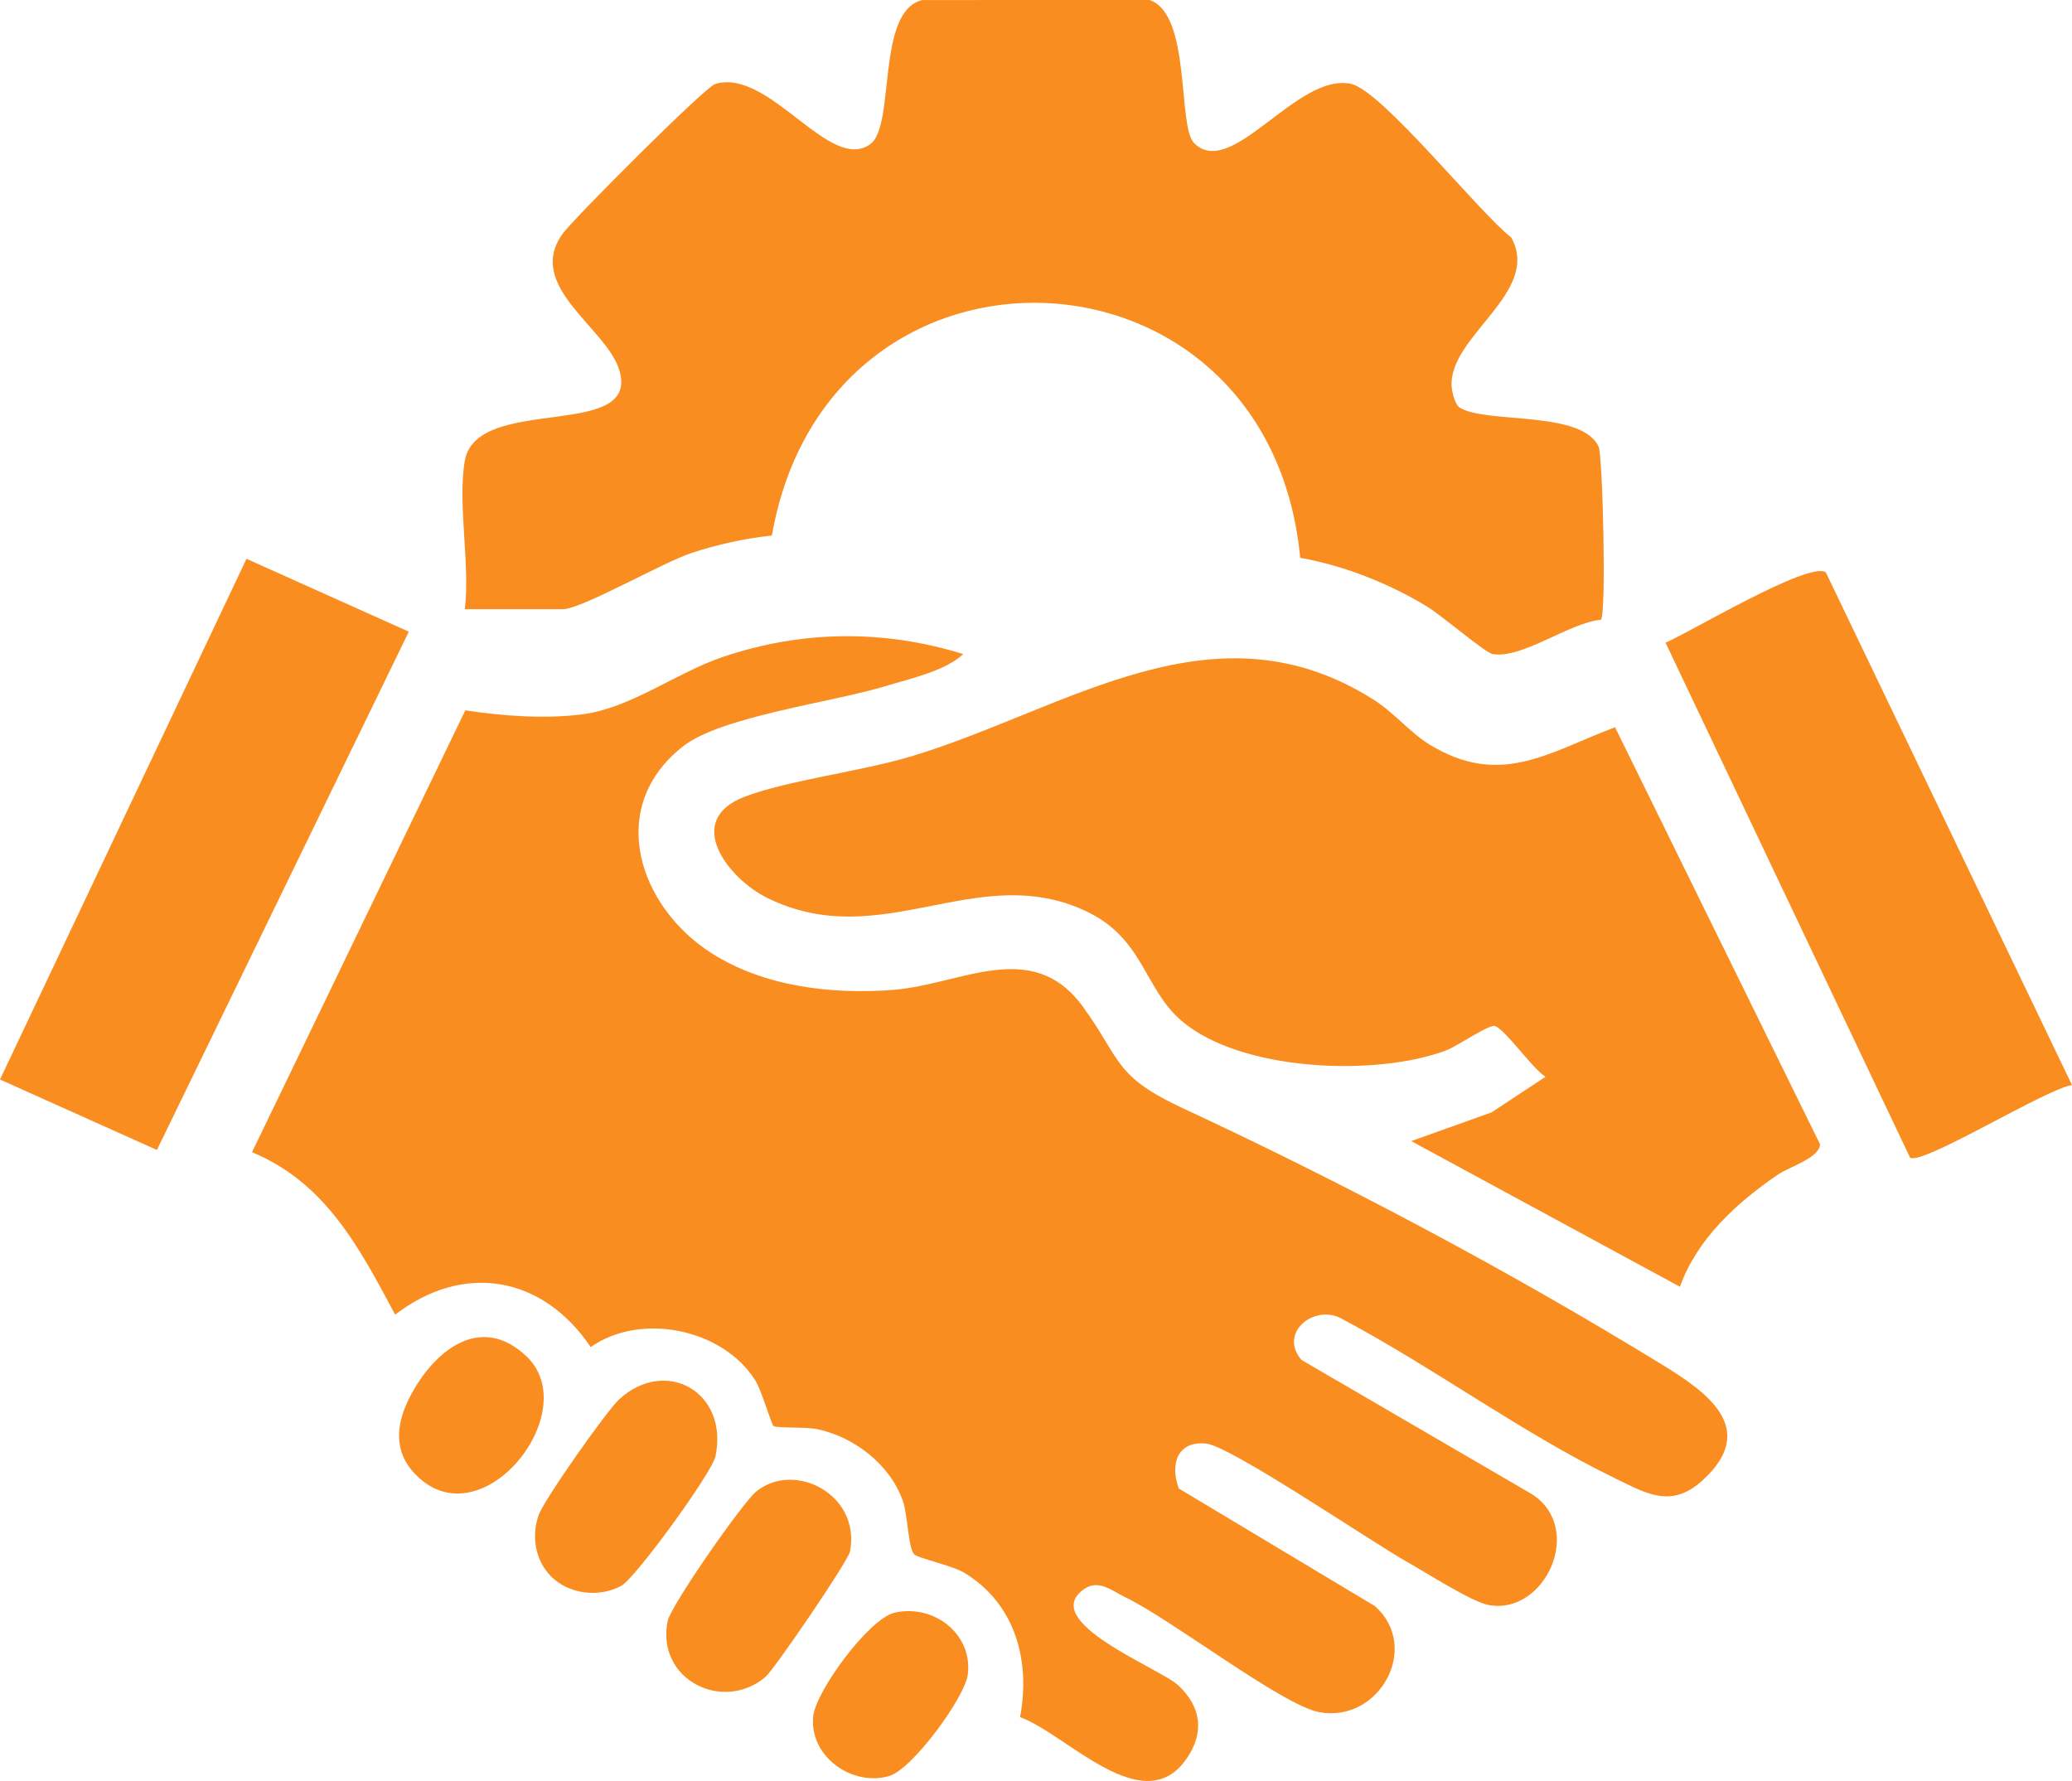
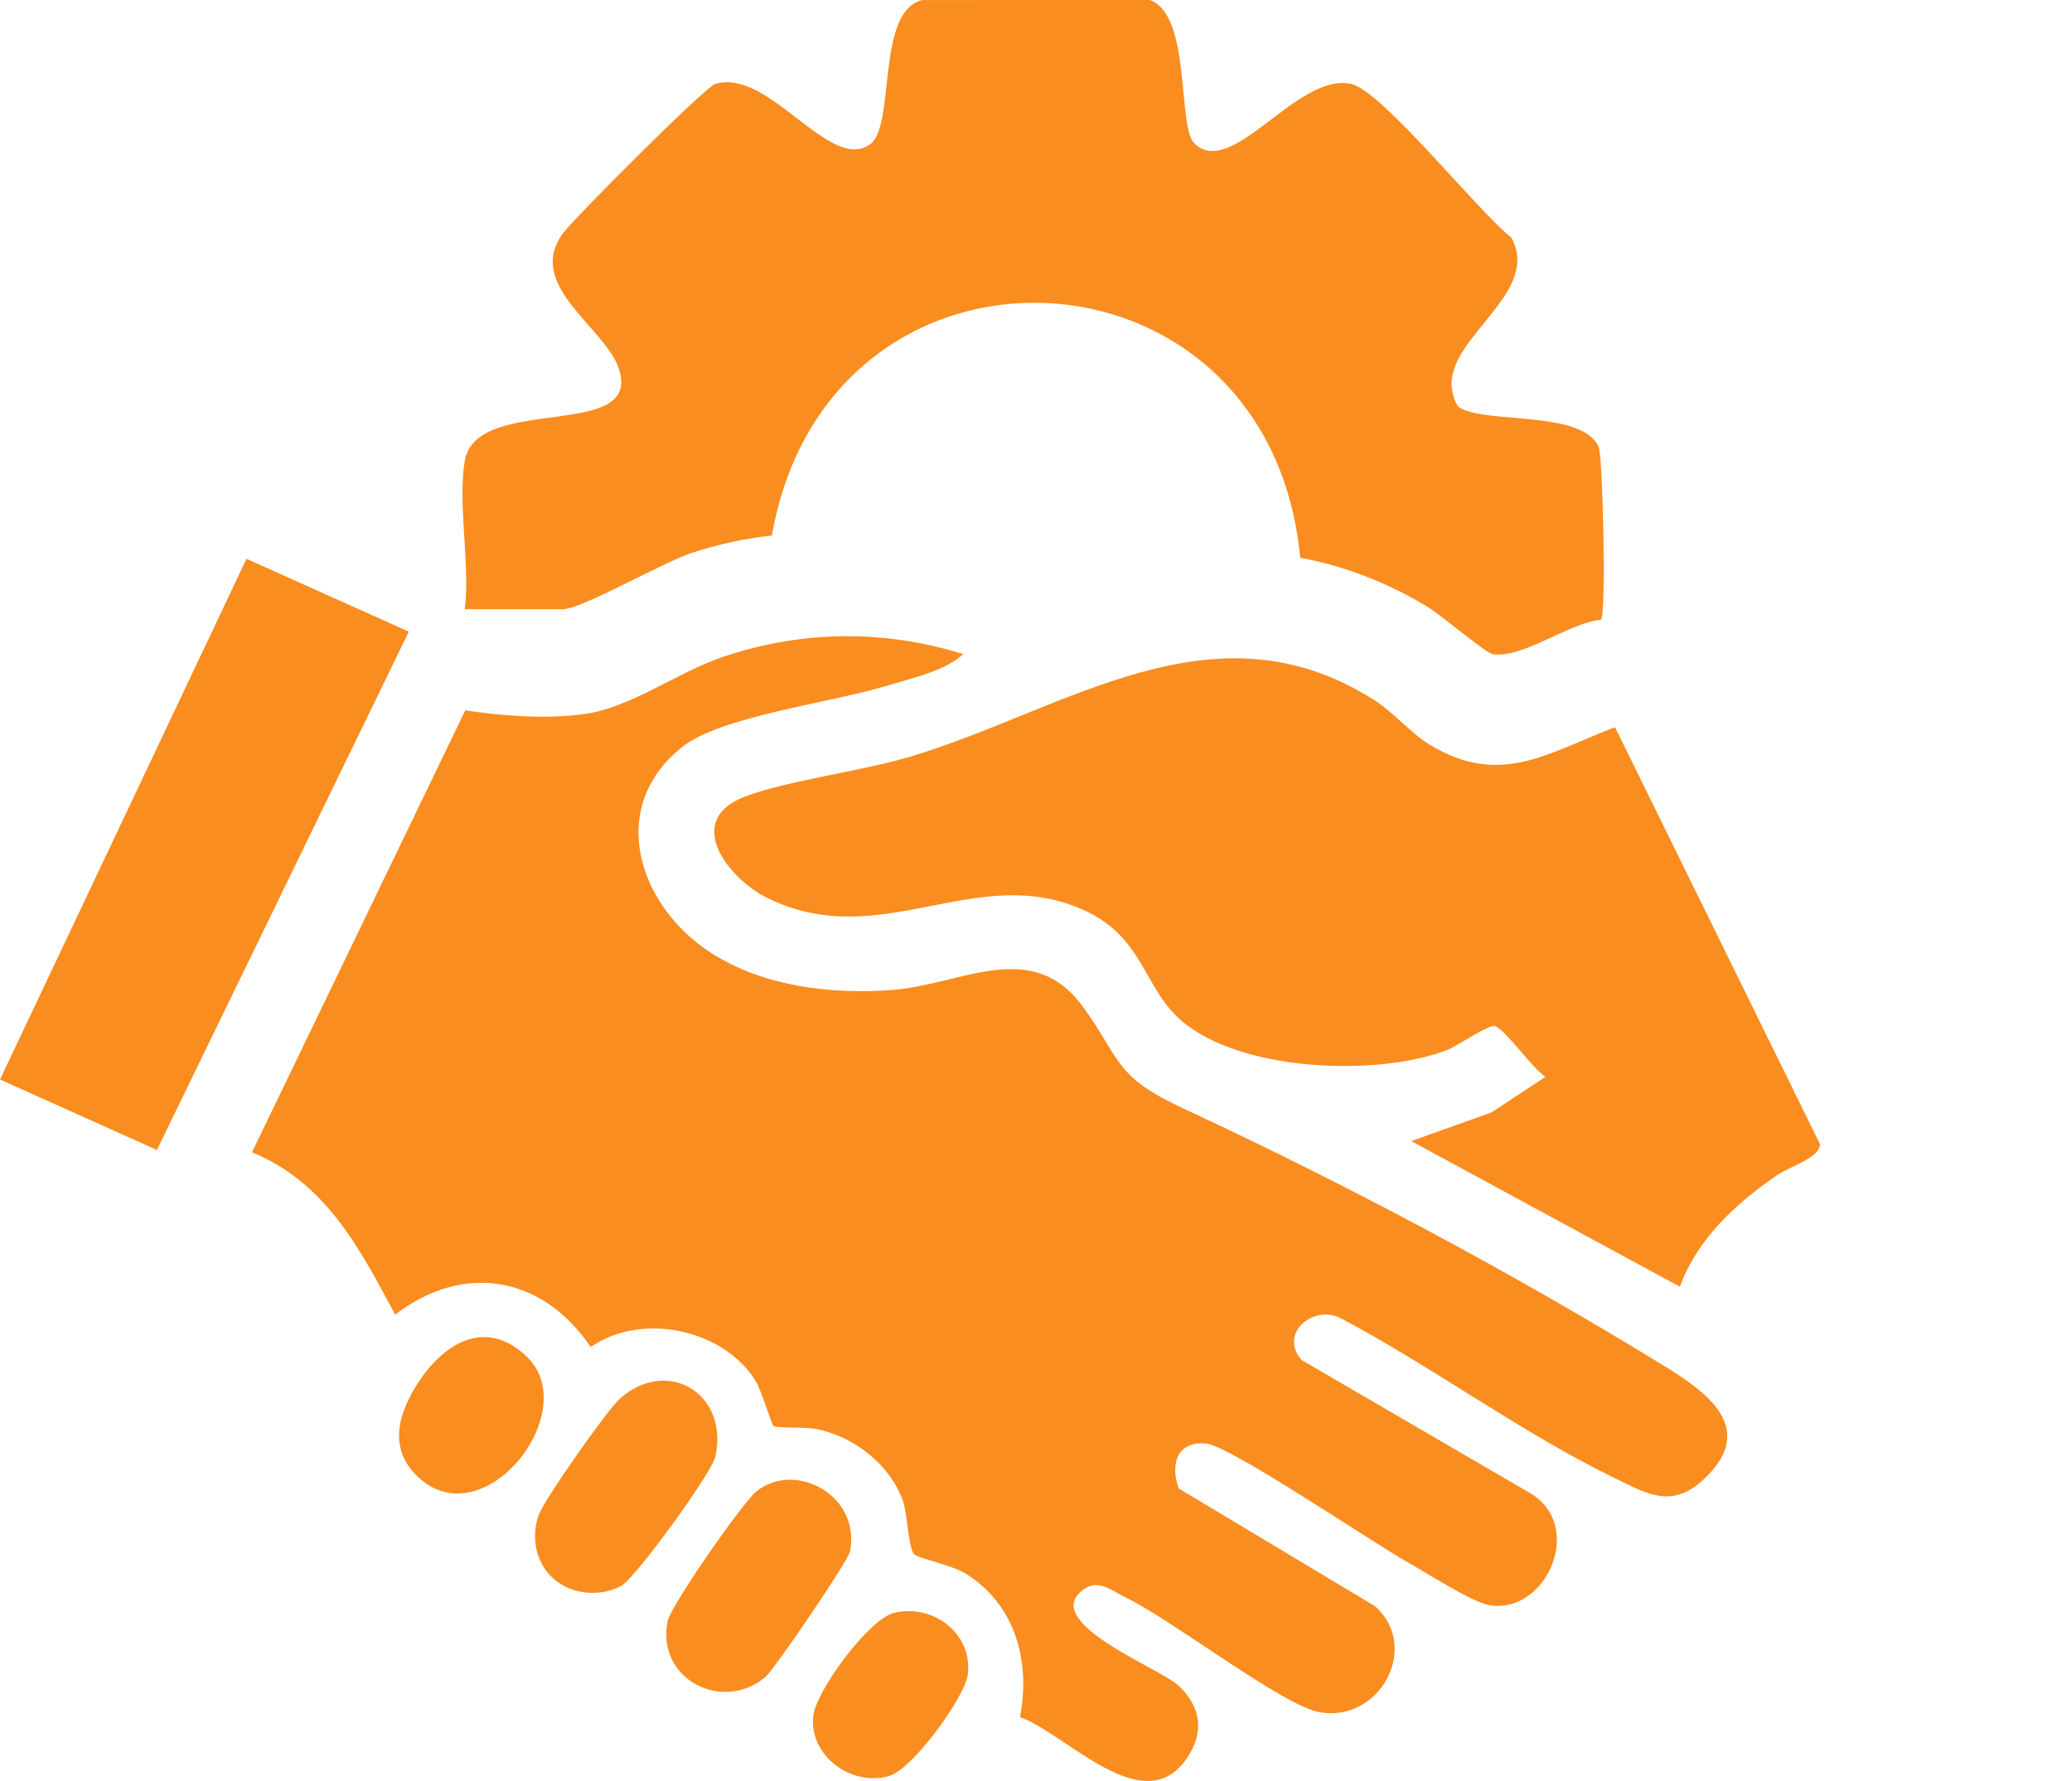
<svg xmlns="http://www.w3.org/2000/svg" id="Ebene_1" version="1.1" viewBox="0 0 370.003 318.053">
  <defs>
    <style>
      .st0 {
        fill: #fa8d20;
      }
    </style>
  </defs>
  <g id="ZNdBH9">
    <g>
      <path class="st0" d="M172.001,116.805c-3.166,3.004-9.432,4.374-13.785,5.701-9.569,2.918-29.417,5.425-36.234,10.766-13.885,10.879-7.953,28.646,5.087,36.955,9.403,5.992,21.461,7.394,32.418,6.55,12.158-.936,24.869-9.493,33.952,3.08,6.87,9.512,5.423,12.309,17.894,18.106,28.756,13.366,58.208,29.009,85.342,45.658,7.732,4.744,17.64,11.362,7.38,20.724-5.611,5.119-10.001,2.389-15.72-.383-16.299-7.9-32.464-19.819-48.607-28.387-4.939-2.892-11.541,2.461-7.297,7.298l41.071,23.921c9.616,6.079,2.371,21.789-7.749,19.814-3.031-.591-11.111-5.79-14.422-7.643-6.29-3.52-31.597-20.743-35.931-21.168-5.164-.507-6.494,3.645-4.908,8.014l35.001,20.991c8.311,7.291.856,20.973-9.942,18.949-6.579-1.233-26.371-16.551-34.527-20.472-2.358-1.134-4.784-3.277-7.326-1.566-8.569,5.77,13.342,14.164,16.663,17.221,4.198,3.864,4.75,8.545,1.487,13.203-7.746,11.06-21.406-4.521-29.698-7.487,1.905-9.941-.786-20.141-9.81-25.696-2.351-1.447-8.497-2.689-9.107-3.4-1.076-1.253-1.134-7.061-1.994-9.498-2.277-6.452-8.565-11.375-15.187-12.81-2.205-.478-7.233-.155-7.918-.586-.374-.236-2.127-6.377-3.293-8.207-5.856-9.195-20.438-12.15-29.355-5.888-8.575-12.704-22.653-15.213-34.92-5.784-6.326-11.841-12.373-23.558-25.563-29.011l38.089-78.916c6.663,1.023,14.418,1.589,21.152.678,8.444-1.142,16.586-7.421,24.8-10.2,14.13-4.782,28.707-4.937,42.957-.529Z" />
      <path class="st0" d="M83.003,82.293c2.117-12.074,31.823-3.366,27.512-16.431-2.458-7.45-16.731-14.837-10.05-24.115,1.911-2.654,25.416-26.191,27.242-26.748,9.658-2.944,20.501,16.053,27.729,10.721,4.497-3.317.95-23.784,9.282-25.713l40.578-.008c7.475,2.58,4.926,22.555,7.94,25.557,6.704,6.677,18.404-12.705,28.044-10.569,5.549,1.23,22.796,22.929,28.592,27.43,5.418,9.788-11.238,17.611-10.646,26.595.066.997.57,3.264,1.477,3.809,4.847,2.908,21.817.399,24.783,6.988.696,1.545,1.411,29.708.396,30.871-5.684.525-14.029,7.009-19.329,6.127-1.325-.22-9.094-6.887-11.631-8.434-6.83-4.164-14.833-7.35-22.739-8.758-5.505-58.326-84.222-61.685-94.345-3.979-4.838.516-9.756,1.6-14.369,3.123-5.14,1.696-19.642,10.034-22.966,10.034h-17.5c.979-7.966-1.325-18.947,0-26.5Z" />
      <path class="st0" d="M299.989,229.792l-47.978-26.012,14.347-5.132,9.627-6.354c-2.492-1.617-6.858-8.09-8.966-9.045-1.011-.458-6.721,3.551-8.743,4.318-12.526,4.751-36.757,3.778-47.281-5.266-6.844-5.882-6.722-14.831-17.303-19.697-19.418-8.929-36.337,7.808-56.725-2.275-6.932-3.428-15.034-13.836-3.981-18.052,7.709-2.941,20.827-4.514,29.783-7.217,27.777-8.384,53.931-28.235,82.556-10.089,3.584,2.272,6.584,5.951,9.985,8.015,12.612,7.655,21.068,1.444,33.093-3.117l36.605,74.469c-.047,2.439-5.478,4.024-7.533,5.428-7.355,5.026-14.401,11.445-17.488,20.026Z" />
-       <path class="st0" d="M370.003,193.78c-4.501.587-26.827,14.437-28.921,12.945l-43.659-91.949c4.366-1.876,25.688-14.652,28.618-12.565l43.962,91.569Z" />
      <polygon class="st0" points="73.003 112.806 28.02 205.365 0 192.782 44.016 99.793 73.003 112.806" />
      <path class="st0" d="M136.688,299.472c-7.576,6.436-19.539.501-17.475-9.938.554-2.801,13.415-21.224,15.845-23.187,6.864-5.546,18.672.605,16.738,10.699-.336,1.754-13.537,21.091-15.108,22.425Z" />
      <path class="st0" d="M98.342,281.453c-2.822-2.878-3.467-7.253-2.14-10.916,1.016-2.805,12.129-18.59,14.387-20.658,8.269-7.574,19.56-1.328,17.181,10.187-.601,2.91-14.285,21.766-16.844,23.143-3.971,2.136-9.374,1.519-12.584-1.755Z" />
      <path class="st0" d="M159.71,288.009c7.024-1.638,14.022,3.792,13.114,11.023-.517,4.117-9.879,16.873-14,18.116-6.521,1.967-14.292-3.349-13.614-10.614.417-4.464,9.943-17.462,14.499-18.524Z" />
      <path class="st0" d="M74.339,263.457c-4.182-4.188-3.64-9.142-1.153-13.982,4.15-8.074,12.536-15.174,20.861-7.226,10.322,9.854-7.966,32.967-19.708,21.208Z" />
    </g>
  </g>
</svg>